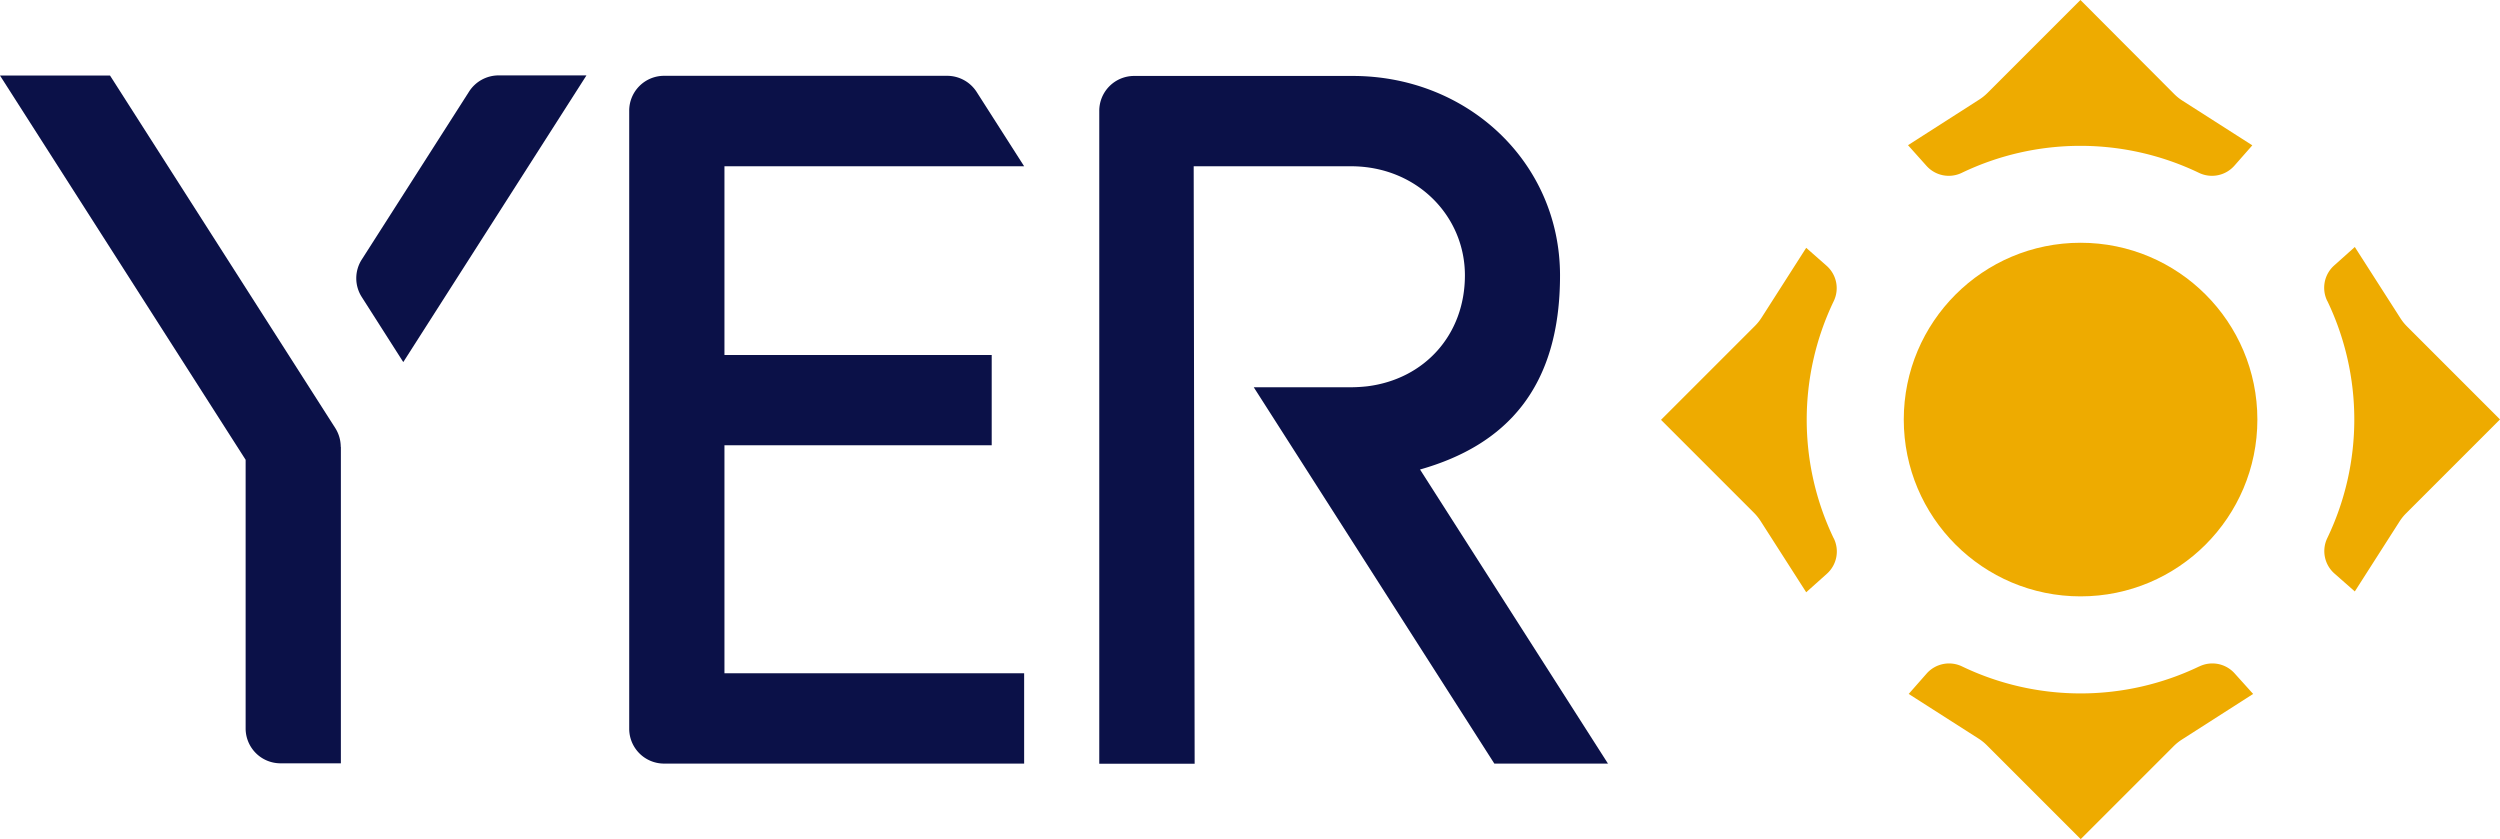
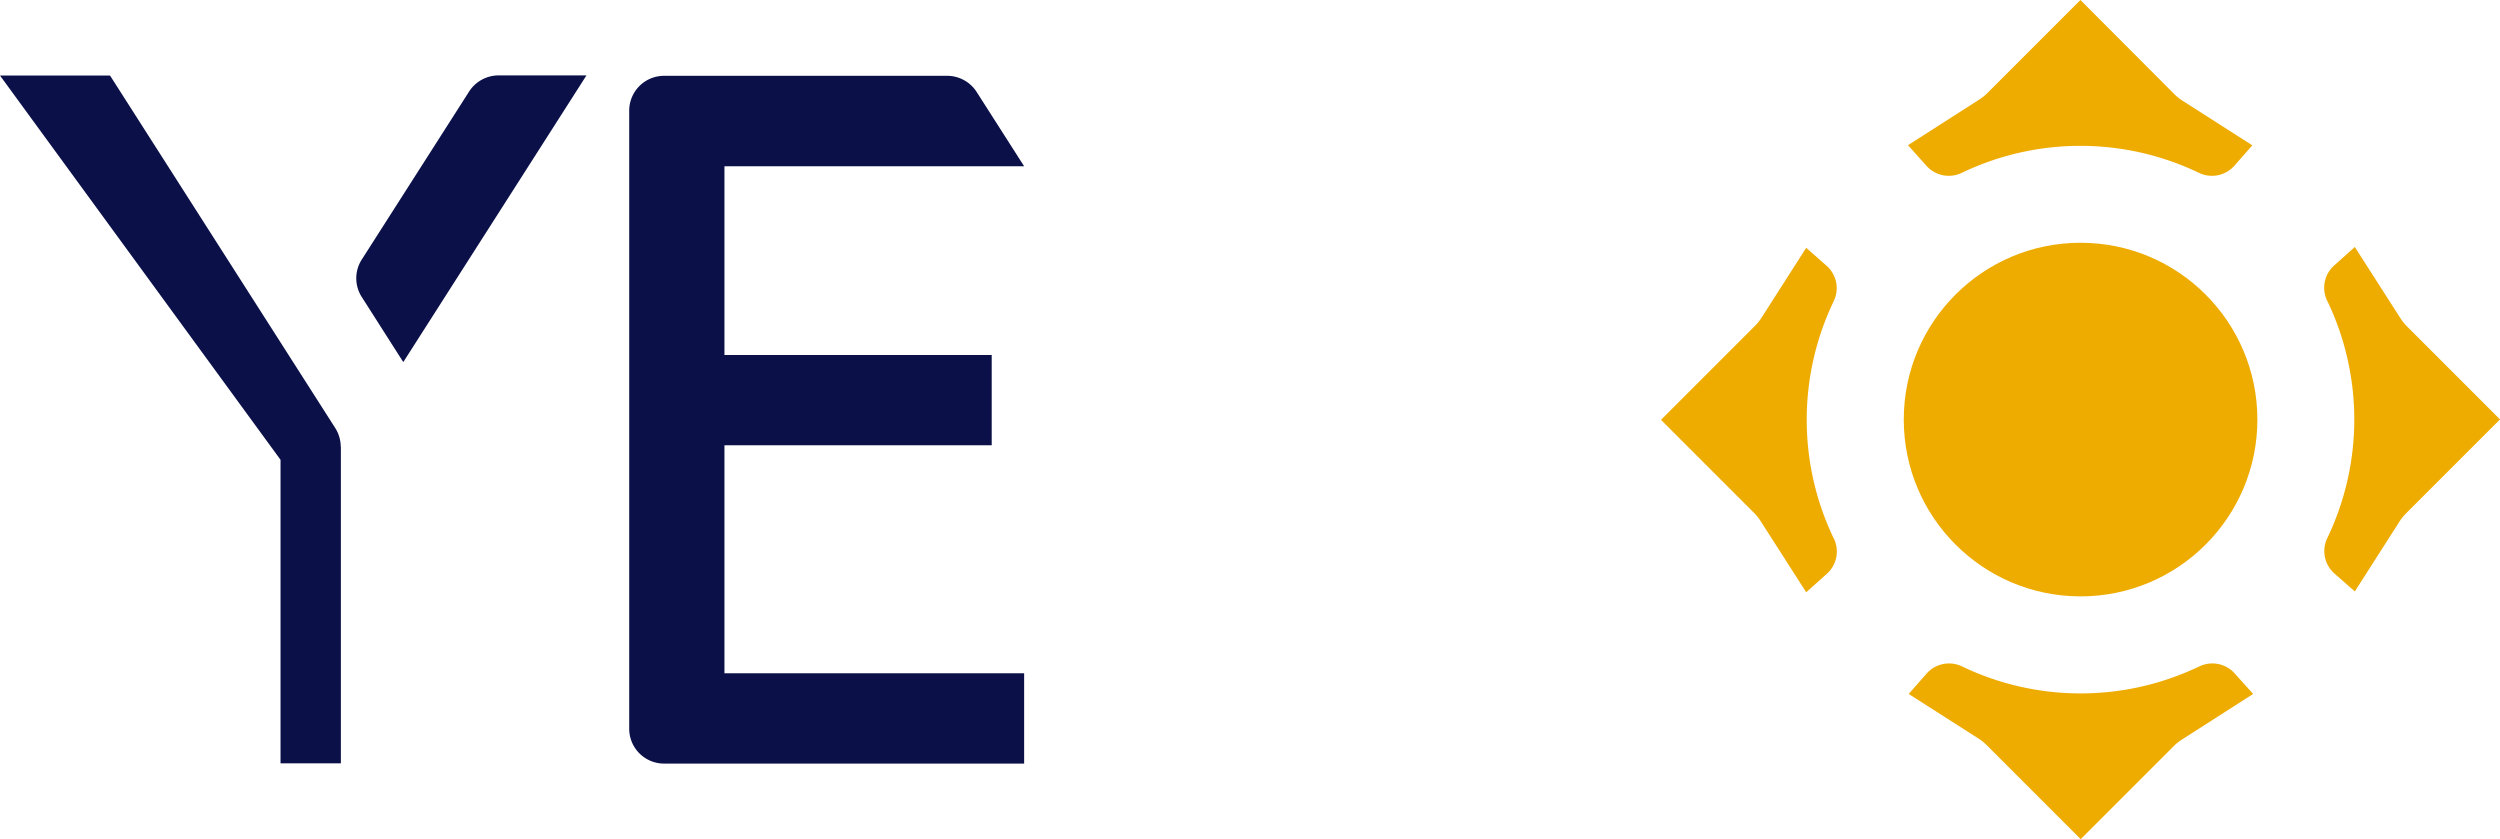
<svg xmlns="http://www.w3.org/2000/svg" viewBox="0 0 1826.9 613.2">
  <defs>
    <style>.cls-1{fill:#eeab00;}.cls-2{fill:#0b1148;}</style>
  </defs>
  <g id="Layer_2" data-name="Layer 2">
    <g id="Ebene_1" data-name="Ebene 1">
      <path class="cls-1" d="M1340,393.4a200.18,200.18,0,0,1,0-173.3,21.83,21.83,0,0,0-5.1-25.8l-15-13.2-32.6,51a35.43,35.43,0,0,1-4.9,6.1l-68.6,68.6,67.9,67.9a36.39,36.39,0,0,1,4.9,6.1l33.3,52,15.2-13.6a21.83,21.83,0,0,0,5-25.7h0Z" />
      <circle class="cls-1" cx="1520.4" cy="306.6" r="129.2" />
      <path class="cls-1" d="M1607.1,487a200.18,200.18,0,0,1-173.3,0,21.86,21.86,0,0,0-25.8,5.1l-13.2,15,51,32.6a35.43,35.43,0,0,1,6.1,4.9l68.6,68.6,67.9-67.9a36.39,36.39,0,0,1,6.1-4.9l52-33.3L1632.9,492a21.83,21.83,0,0,0-25.7-5h-.1Z" />
      <path class="cls-1" d="M1700.7,219.9a200.18,200.18,0,0,1,0,173.3,21.83,21.83,0,0,0,5.1,25.8l15,13.2,32.6-51a35.43,35.43,0,0,1,4.9-6.1l68.6-68.6L1759,238.6a36.39,36.39,0,0,1-4.9-6.1l-33.3-52-15.2,13.6a21.83,21.83,0,0,0-5,25.7h0Z" />
      <path class="cls-1" d="M1433.6,126.3a200.18,200.18,0,0,1,173.3,0,21.86,21.86,0,0,0,25.8-5.1l13.2-15-51-32.6a35.43,35.43,0,0,1-6.1-4.9L1520.3,0l-67.9,67.9a36.39,36.39,0,0,1-6.1,4.9l-52,33.3,13.6,15.2a21.83,21.83,0,0,0,25.7,5Z" />
      <path class="cls-2" d="M748.4,121.5h0L713.7,67.2a25.65,25.65,0,0,0-21.5-11.8H485.3a25.48,25.48,0,0,0-25.5,25.5V532.5A25.48,25.48,0,0,0,485.3,558H748.4V492h-219V325.4H724.7v-66H529.4V121.5Z" />
-       <path class="cls-2" d="M1175.3,558H1092L916.2,283h71a115.3,115.3,0,0,0,11.9-.7c41.9-5.2,71.4-37.7,71.4-81.1s-35.2-79.7-83.3-79.7H872.3l.7,436.6H803.3V81a25.48,25.48,0,0,1,25.5-25.5H988.5c84,0,151.5,63.2,151.5,145.8s-39.9,124.1-102.3,141.8l137.4,215h0Z" />
      <path class="cls-2" d="M428.5,55.2,294.7,264.6l-30.3-47.5a25.37,25.37,0,0,1,0-27.5L342.8,66.9a25.65,25.65,0,0,1,21.5-11.8h64.2Z" />
-       <path class="cls-2" d="M249.1,326.6V557.8H205a25.48,25.48,0,0,1-25.5-25.5V336L0,55.2H80.4L245,312.8a25.73,25.73,0,0,1,4,13.7Z" />
+       <path class="cls-2" d="M249.1,326.6V557.8H205V336L0,55.2H80.4L245,312.8a25.73,25.73,0,0,1,4,13.7Z" />
    </g>
  </g>
</svg>